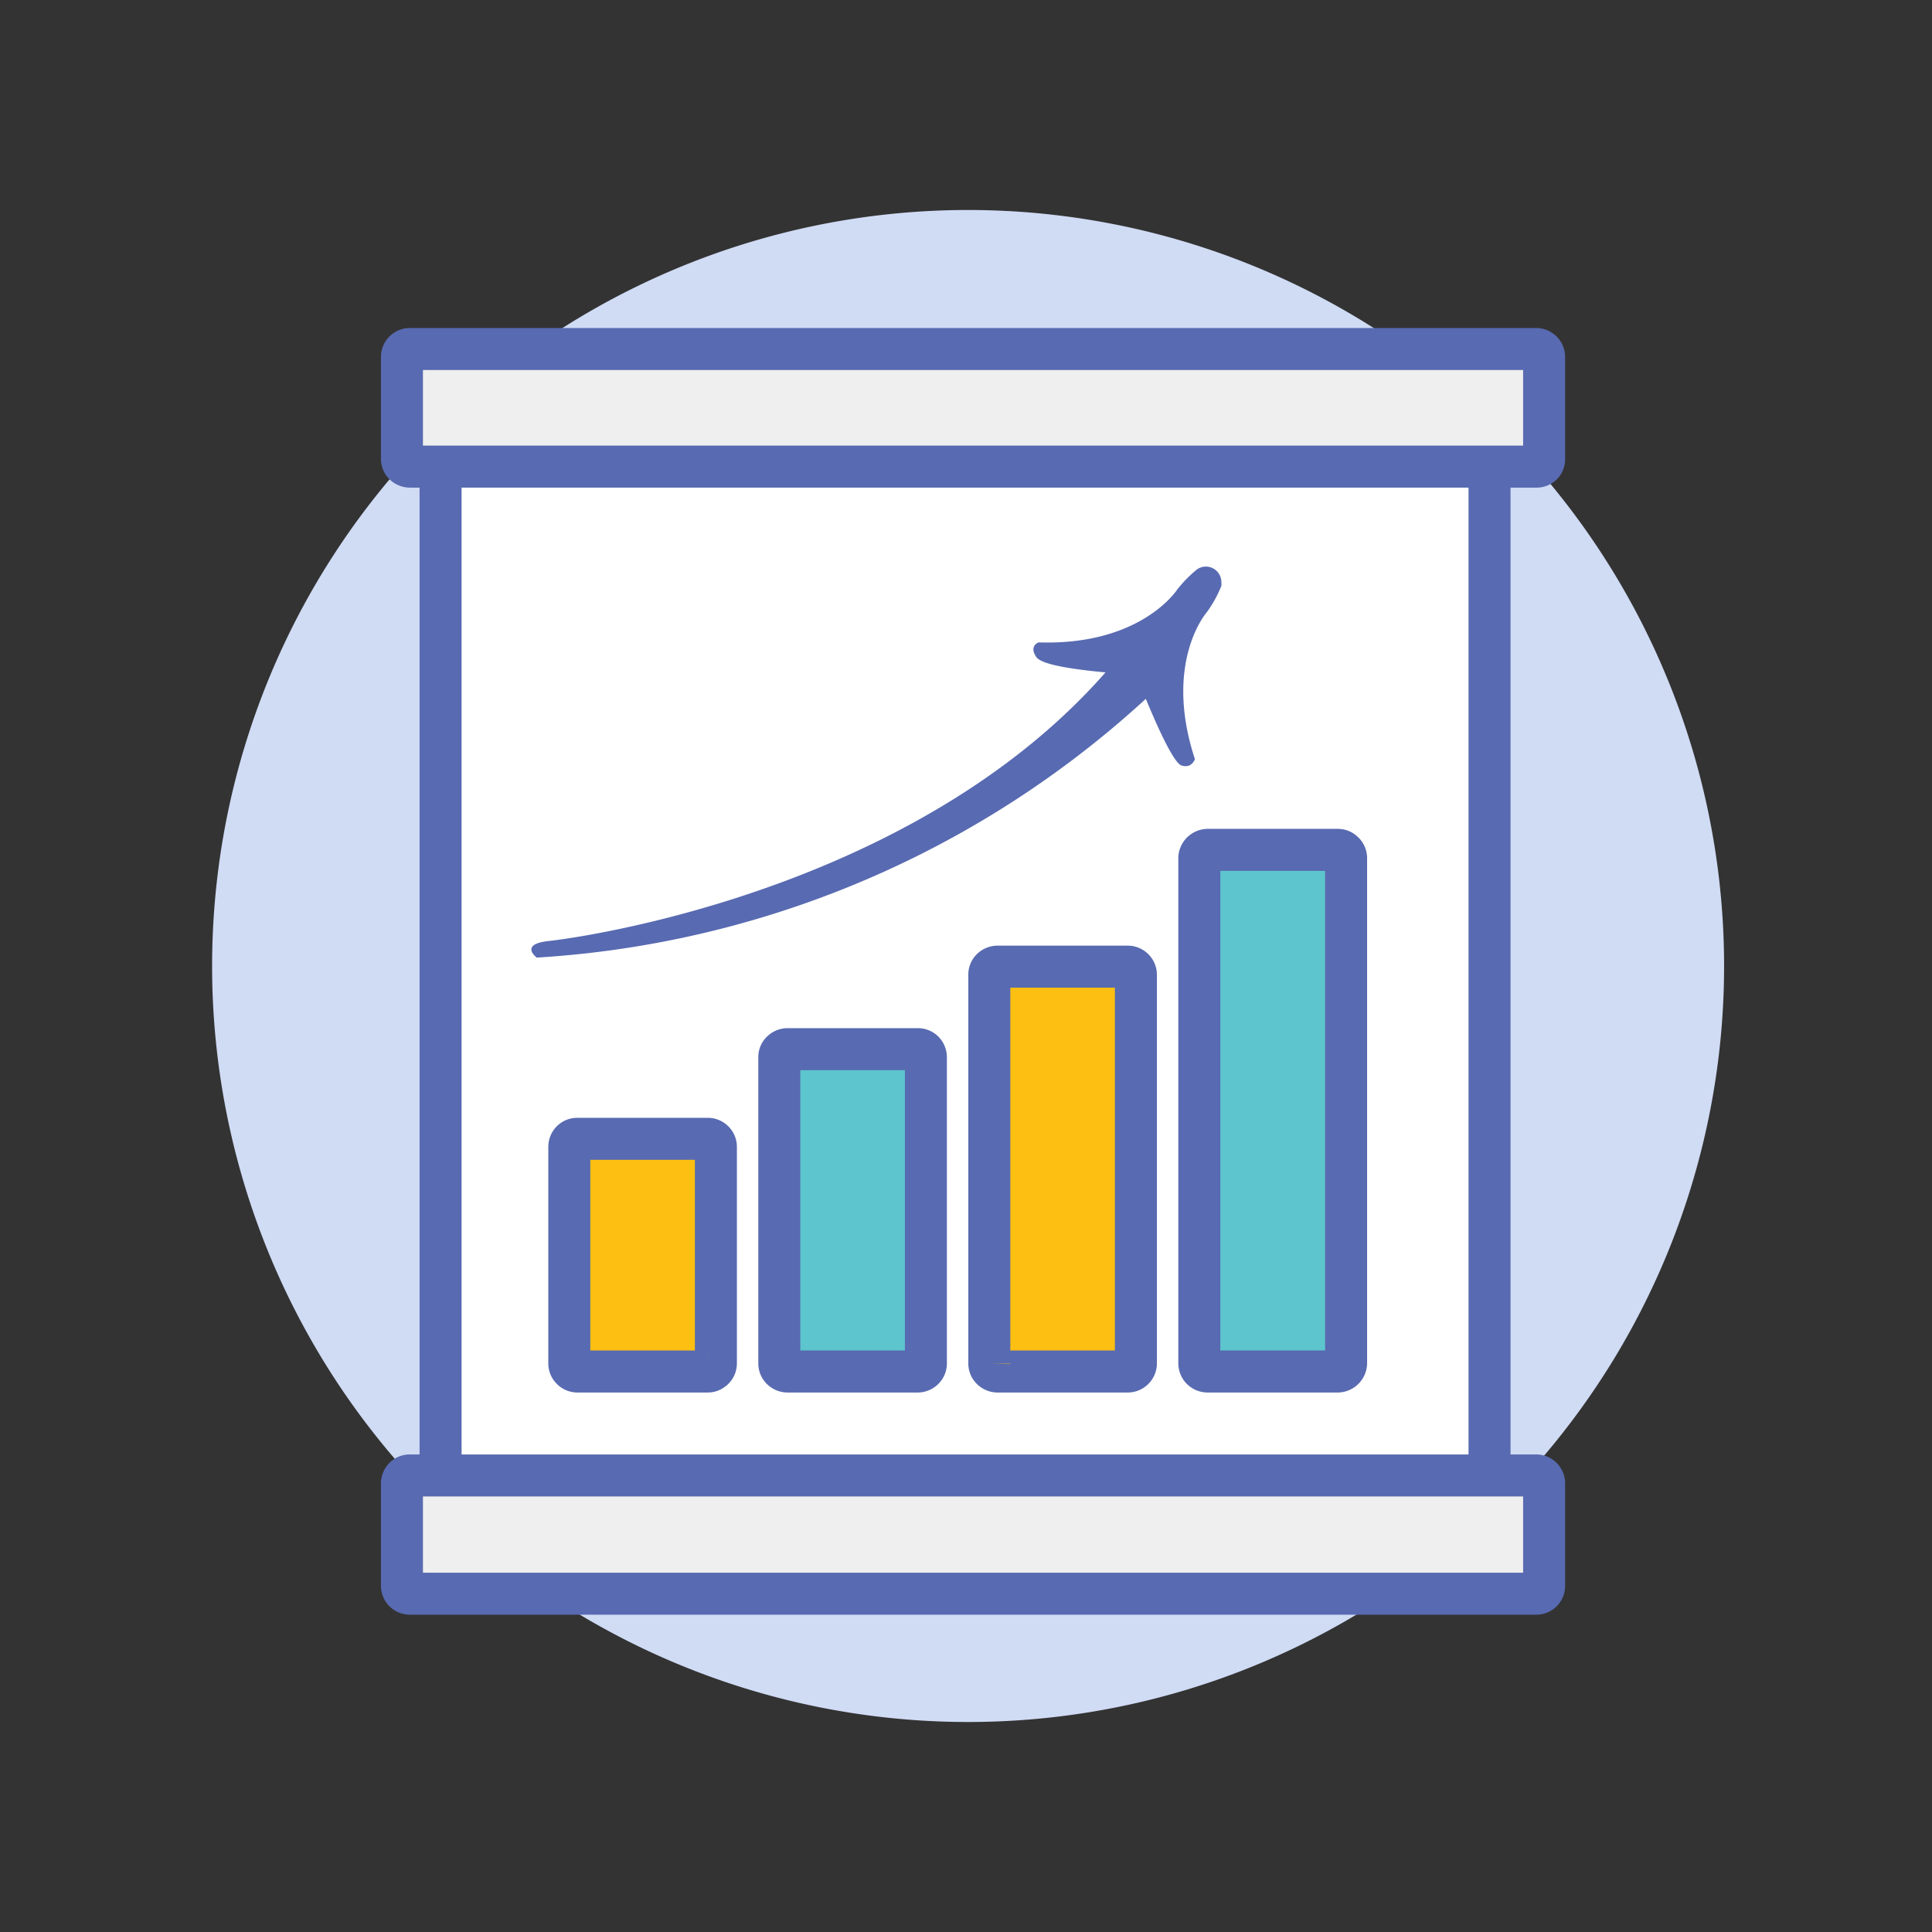
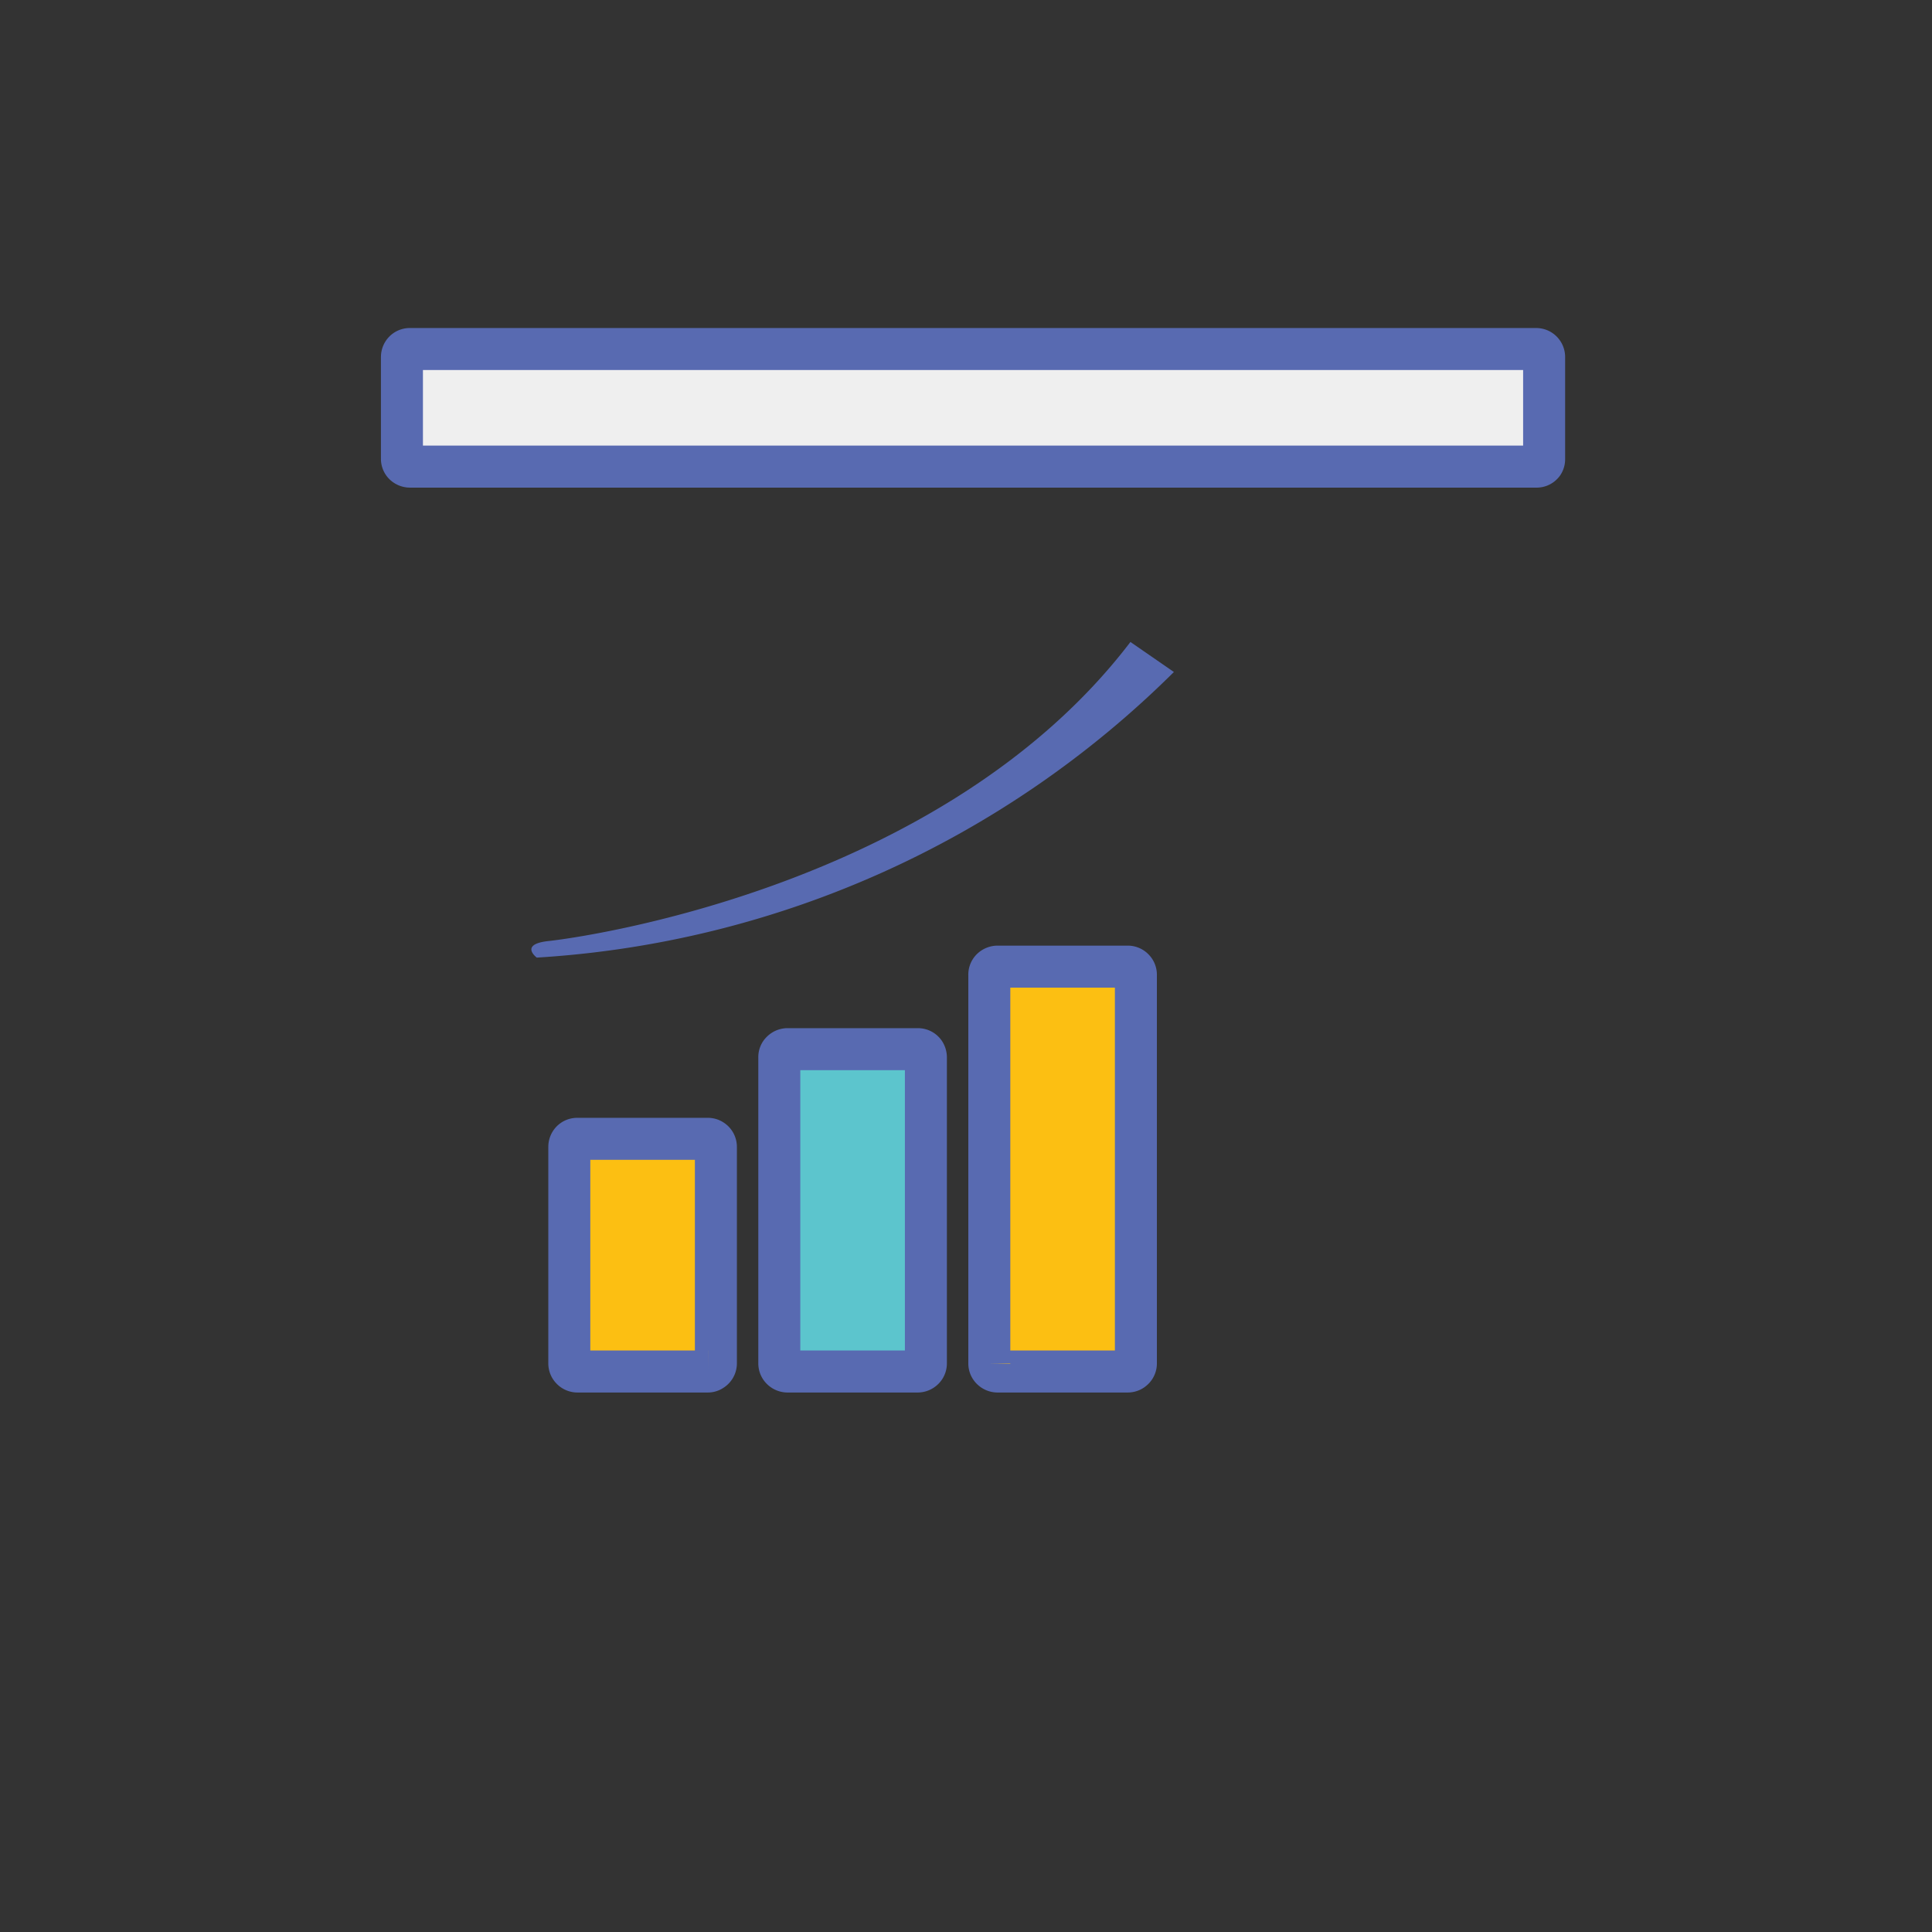
<svg xmlns="http://www.w3.org/2000/svg" id="Layer_1" data-name="Layer 1" viewBox="0 0 92 92">
  <rect x="0" y="0" width="92" height="92" fill="#333333" stroke="none" />
  <defs>
    <style>.cls-1{fill:none;}.cls-2{fill:#d0dbf4;fill-rule:evenodd;}.cls-3{fill:#fff;}.cls-3,.cls-4,.cls-5,.cls-6{stroke:#586ab1;stroke-width:2px;}.cls-3,.cls-6{stroke-linecap:round;stroke-linejoin:round;}.cls-4{fill:#5cc5cd;}.cls-4,.cls-5{stroke-miterlimit:10;}.cls-5{fill:#fcbf12;}.cls-6{fill:#efefef;}.cls-7{fill:#586ab1;}</style>
  </defs>
  <title>chart-spot</title>
  <rect class="cls-1" x="0.09" y="0.05" width="92" height="92" />
-   <path class="cls-2" d="M46.1,82a36,36,0,1,0-36-36A36,36,0,0,0,46.1,82Z" />
-   <rect class="cls-3" x="20.98" y="19.16" width="49.95" height="54.7" rx="4" />
-   <path class="cls-4" d="M57.5,65.31h6.21a.41.41,0,0,0,.39-.39V40.86a.37.37,0,0,0-.13-.28.36.36,0,0,0-.26-.11H57.5a.41.41,0,0,0-.39.39V64.92a.42.42,0,0,0,.09.25A.41.41,0,0,0,57.5,65.31Z" />
  <path class="cls-5" d="M47.49,65.31h6.22a.38.38,0,0,0,.27-.12.37.37,0,0,0,.11-.27V46.42a.37.37,0,0,0-.11-.27.38.38,0,0,0-.27-.12H47.49a.42.42,0,0,0-.24.09.37.37,0,0,0-.14.3v18.5a.37.37,0,0,0,.11.27A.4.4,0,0,0,47.49,65.31Z" />
  <path class="cls-4" d="M37.49,65.31h6.22a.4.4,0,0,0,.27-.12.37.37,0,0,0,.11-.27V50.35a.42.42,0,0,0-.07-.23.38.38,0,0,0-.31-.16H37.49a.4.4,0,0,0-.27.12.35.35,0,0,0-.11.27V64.92a.37.37,0,0,0,.11.27A.4.4,0,0,0,37.49,65.31Z" />
  <path class="cls-5" d="M27.49,65.31h6.22a.33.33,0,0,0,.19-.06.38.38,0,0,0,.19-.33V54.61a.38.38,0,0,0-.18-.32.36.36,0,0,0-.2-.06H27.49a.37.37,0,0,0-.27.11.39.39,0,0,0-.11.27V64.92a.37.37,0,0,0,.11.27A.38.38,0,0,0,27.49,65.31Z" />
  <path class="cls-6" d="M73.15,22.22H19.52a.4.4,0,0,1-.26-.1.36.36,0,0,1-.12-.28V17a.39.39,0,0,1,.11-.27.37.37,0,0,1,.27-.11H73.15a.38.38,0,0,1,.38.38v4.87a.36.36,0,0,1-.06.2A.37.37,0,0,1,73.15,22.22Z" />
-   <path class="cls-6" d="M73.15,75.89H19.52a.37.37,0,0,1-.27-.11.39.39,0,0,1-.11-.27V70.64a.4.4,0,0,1,.1-.26.36.36,0,0,1,.28-.12H73.15a.34.34,0,0,1,.22.07.37.37,0,0,1,.16.31v4.87a.37.37,0,0,1-.38.38Z" />
  <path class="cls-7" d="M55.9,32a47.09,47.09,0,0,1-30.34,13.6s-.86-.64.57-.79,18.75-2.5,27.7-14.24Z" />
-   <path class="cls-7" d="M58.16,27.9a.9.9,0,0,0,0-.18.74.74,0,0,0-.74-.74.73.73,0,0,0-.44.15,6.09,6.09,0,0,0-.92.94s-1.71,2.68-6.6,2.52c0,0-.48.16-.11.7s3.45.74,4.76.86c.48,1.23,1.66,4.14,2.15,4.3s.64-.3.64-.3c-1.52-4.64.57-7,.57-7A5.74,5.74,0,0,0,58.16,27.9Z" />
</svg>